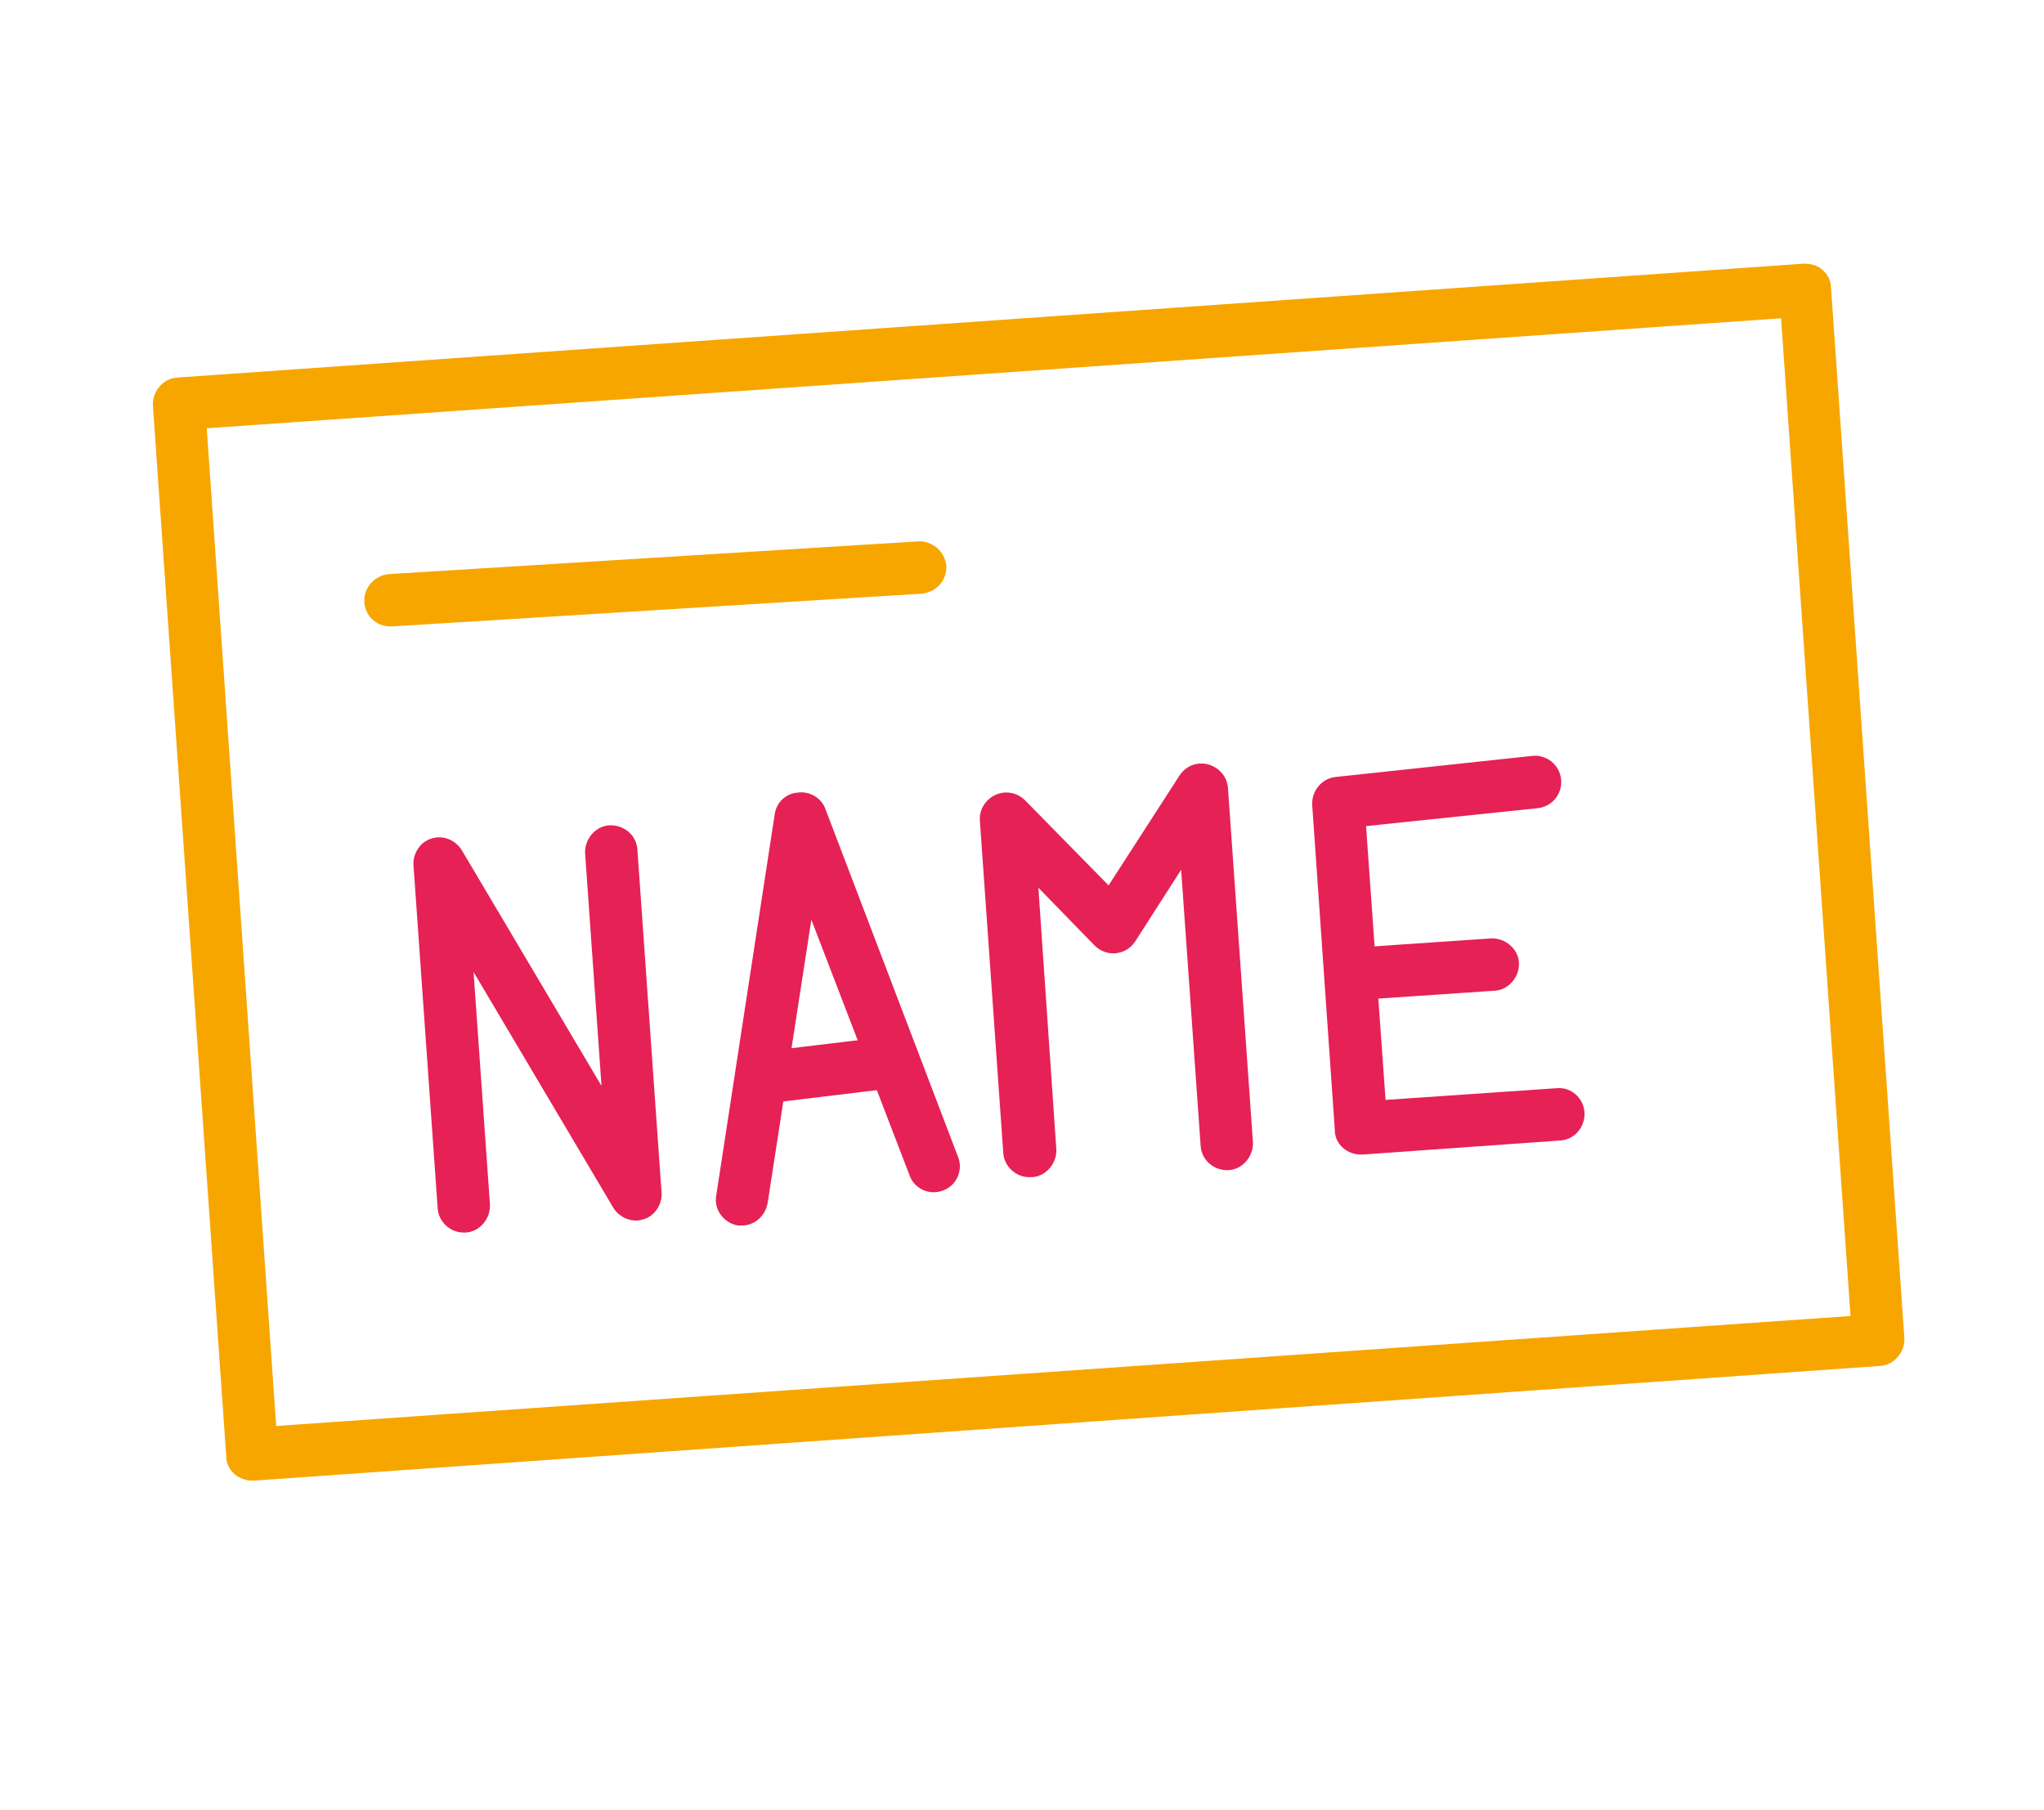
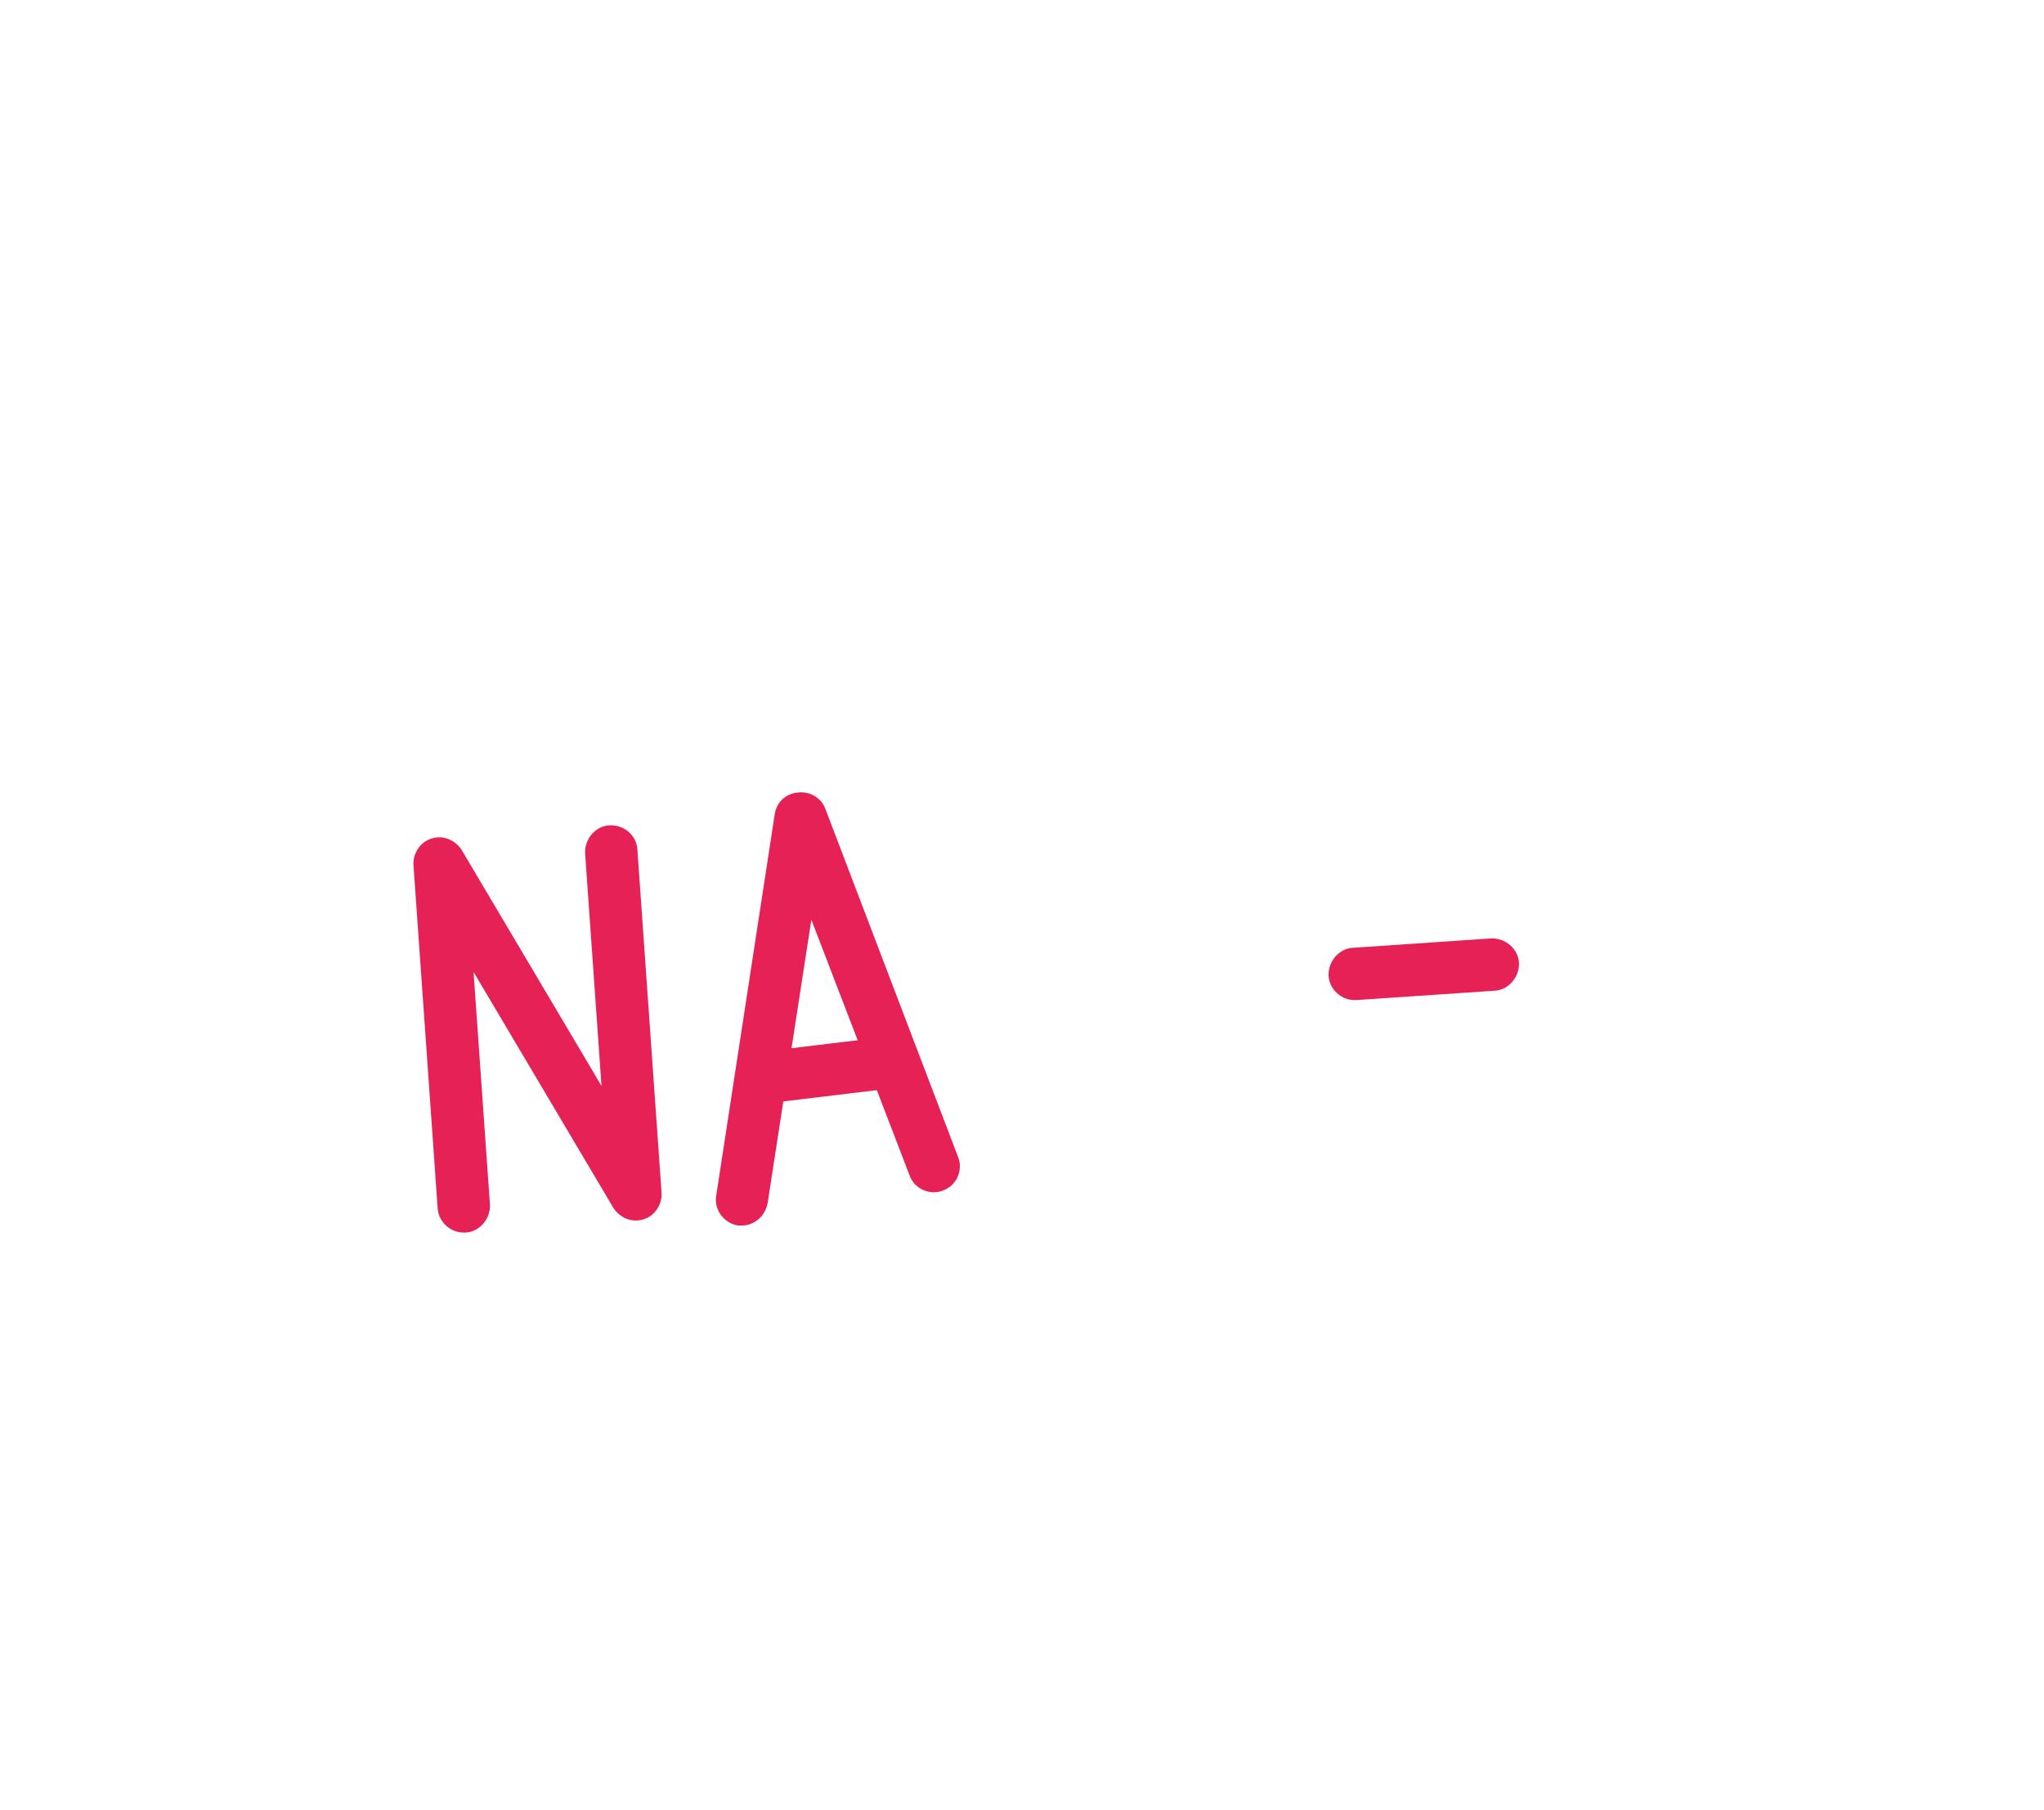
<svg xmlns="http://www.w3.org/2000/svg" version="1.0" id="Ebene_1" x="0px" y="0px" viewBox="0 0 262 232" style="enable-background:new 0 0 262 232;" xml:space="preserve">
  <style type="text/css">
	.st0{fill:#F7A600;}
	.st1{fill:#E62155;}
</style>
-   <path class="st0" d="M32.3,189.8c-0.8,0-1.6-0.3-2.2-0.8c-0.7-0.6-1.1-1.4-1.1-2.3L19.6,52c-0.1-1.8,1.3-3.5,3.1-3.6l208.5-14.6  c0.9,0,1.8,0.2,2.4,0.8c0.7,0.6,1.1,1.4,1.1,2.3l9.4,134.6c0.1,1.8-1.3,3.5-3.1,3.6L32.6,189.8C32.5,189.8,32.4,189.8,32.3,189.8z   M26.5,54.9l8.9,127.9l201.8-14.1l-8.9-127.9L26.5,54.9z" />
-   <path class="st0" d="M50,80.3c-1.8,0-3.2-1.4-3.3-3.1c-0.1-1.9,1.3-3.4,3.1-3.6l67.9-4.2c1.8-0.1,3.4,1.3,3.6,3.1  c0.1,1.9-1.3,3.4-3.1,3.6l-67.9,4.2C50.1,80.3,50,80.3,50,80.3z" />
  <path class="st1" d="M59.4,158c-1.7,0-3.2-1.4-3.3-3.1l-3.1-44c-0.1-1.5,0.9-3,2.3-3.4c1.5-0.5,3.1,0.2,3.9,1.5l17.9,30.2L75,109.4  c-0.1-1.8,1.3-3.5,3.1-3.6c1.9-0.1,3.5,1.3,3.6,3.1l3.1,44c0.1,1.5-0.9,3-2.3,3.4c-1.5,0.5-3.1-0.2-3.9-1.5l-17.9-30.2l2.1,29.8  c0.1,1.8-1.3,3.5-3.1,3.6C59.6,158,59.5,158,59.4,158z" />
  <path class="st1" d="M95.1,157.1c-0.2,0-0.3,0-0.5,0c-1.8-0.3-3.1-2-2.8-3.8l7.5-48.9c0.2-1.5,1.4-2.7,3-2.8c1.5-0.2,3,0.7,3.5,2.1  l17,44.6c0.7,1.7-0.2,3.7-1.9,4.3c-1.7,0.7-3.7-0.2-4.3-1.9L104,117.9l-5.6,36.3C98.1,155.9,96.7,157.1,95.1,157.1z" />
  <path class="st1" d="M98.3,141.4c-1.7,0-3.1-1.2-3.3-2.9c-0.2-1.8,1.1-3.5,2.9-3.7l14.1-1.7c1.8-0.3,3.5,1.1,3.7,2.9  c0.2,1.8-1.1,3.5-2.9,3.7l-14.1,1.7C98.6,141.4,98.5,141.4,98.3,141.4z" />
-   <path class="st1" d="M131.9,150.9c-1.7,0-3.2-1.4-3.3-3.1l-3-42.6c-0.1-1.4,0.7-2.7,2-3.3c1.3-0.6,2.8-0.3,3.8,0.7l10.7,10.9  l9.1-14.1c0.8-1.2,2.2-1.8,3.7-1.4c1.4,0.4,2.4,1.6,2.5,3l3.2,45.4c0.1,1.8-1.3,3.5-3.1,3.6c-1.9,0.1-3.5-1.3-3.6-3.1l-2.5-35.4  l-5.9,9.2c-0.6,0.9-1.5,1.4-2.5,1.5c-1,0.1-2-0.3-2.7-1l-7.2-7.4l2.3,33.5c0.1,1.8-1.3,3.5-3.1,3.6  C132,150.9,131.9,150.9,131.9,150.9z" />
-   <path class="st1" d="M174.4,148c-0.8,0-1.6-0.3-2.2-0.8c-0.7-0.6-1.1-1.4-1.1-2.3l-2.9-41.7c-0.1-1.8,1.2-3.4,3-3.6l25.2-2.7  c1.8-0.2,3.5,1.1,3.7,3c0.2,1.8-1.1,3.5-3,3.7l-22,2.3l2.5,35.1l21.9-1.5c1.9-0.2,3.5,1.3,3.6,3.1c0.1,1.9-1.3,3.5-3.1,3.6  l-25.3,1.8C174.6,148,174.5,148,174.4,148z" />
  <path class="st1" d="M173.6,128.2c-1.7,0-3.2-1.4-3.3-3.1c-0.1-1.8,1.3-3.5,3.1-3.6l17.7-1.2c1.8-0.1,3.5,1.3,3.6,3.1  c0.1,1.8-1.3,3.5-3.1,3.6l-17.7,1.2C173.7,128.2,173.6,128.2,173.6,128.2z" />
</svg>